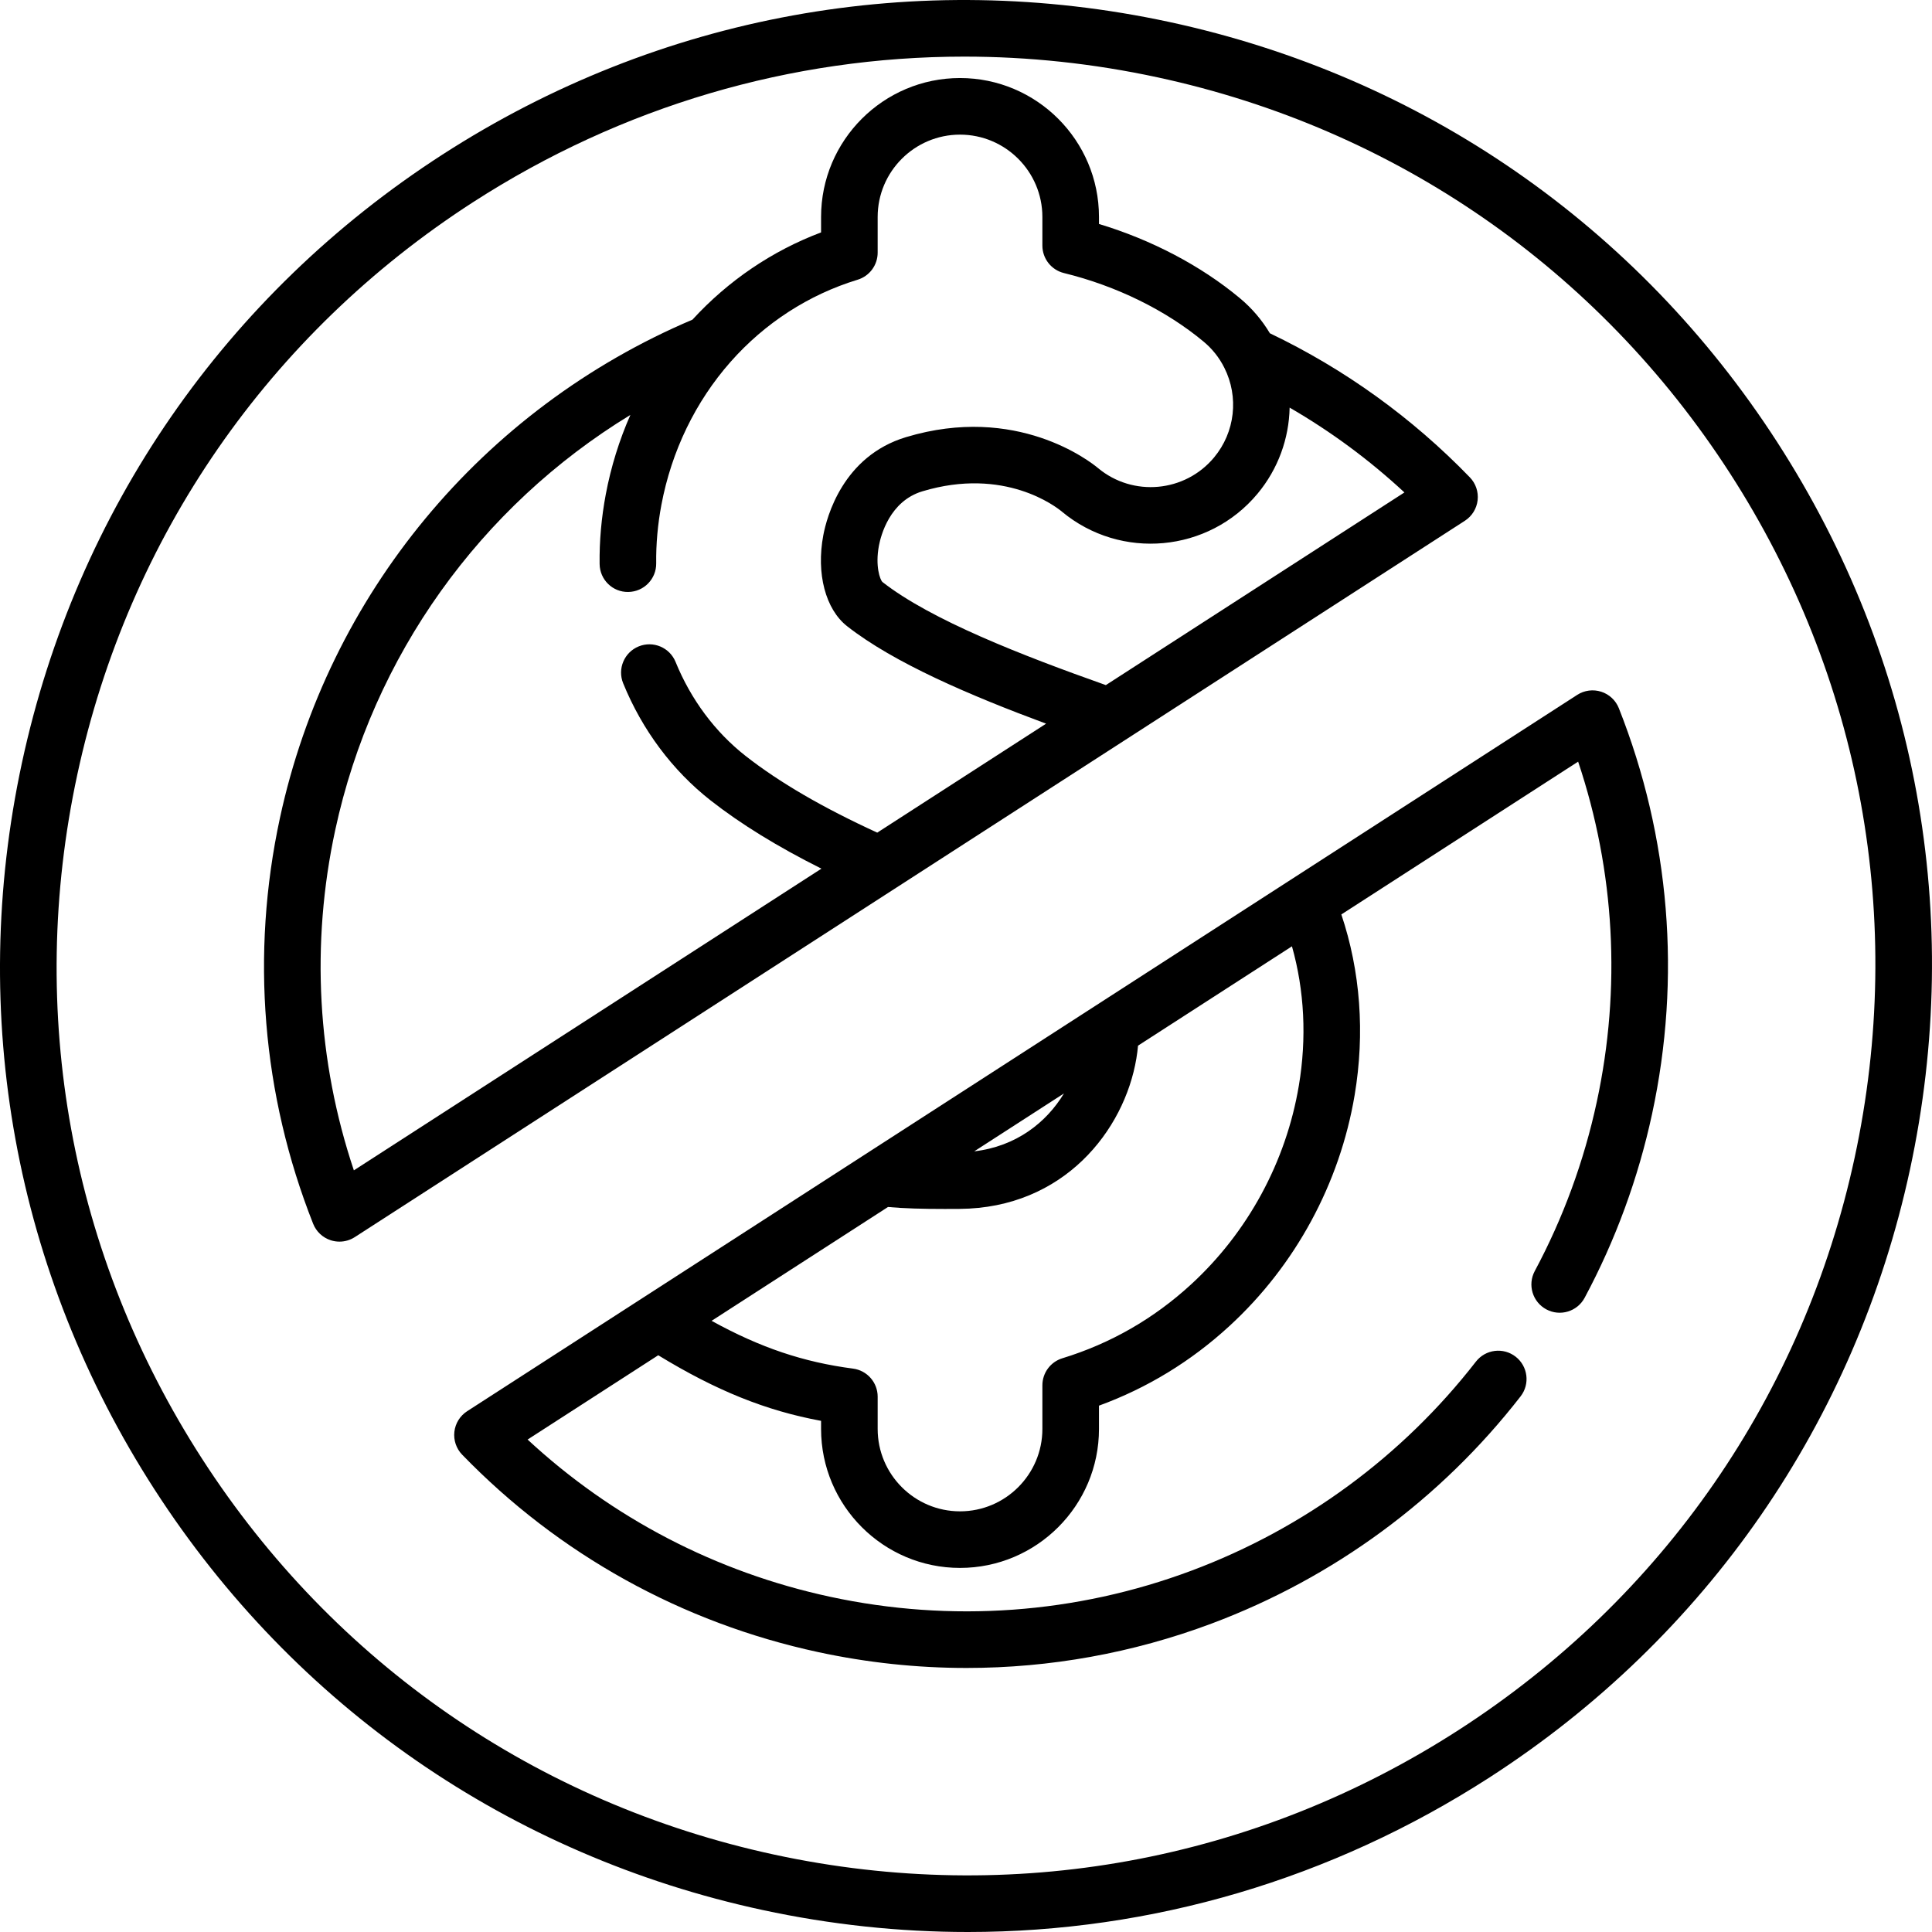
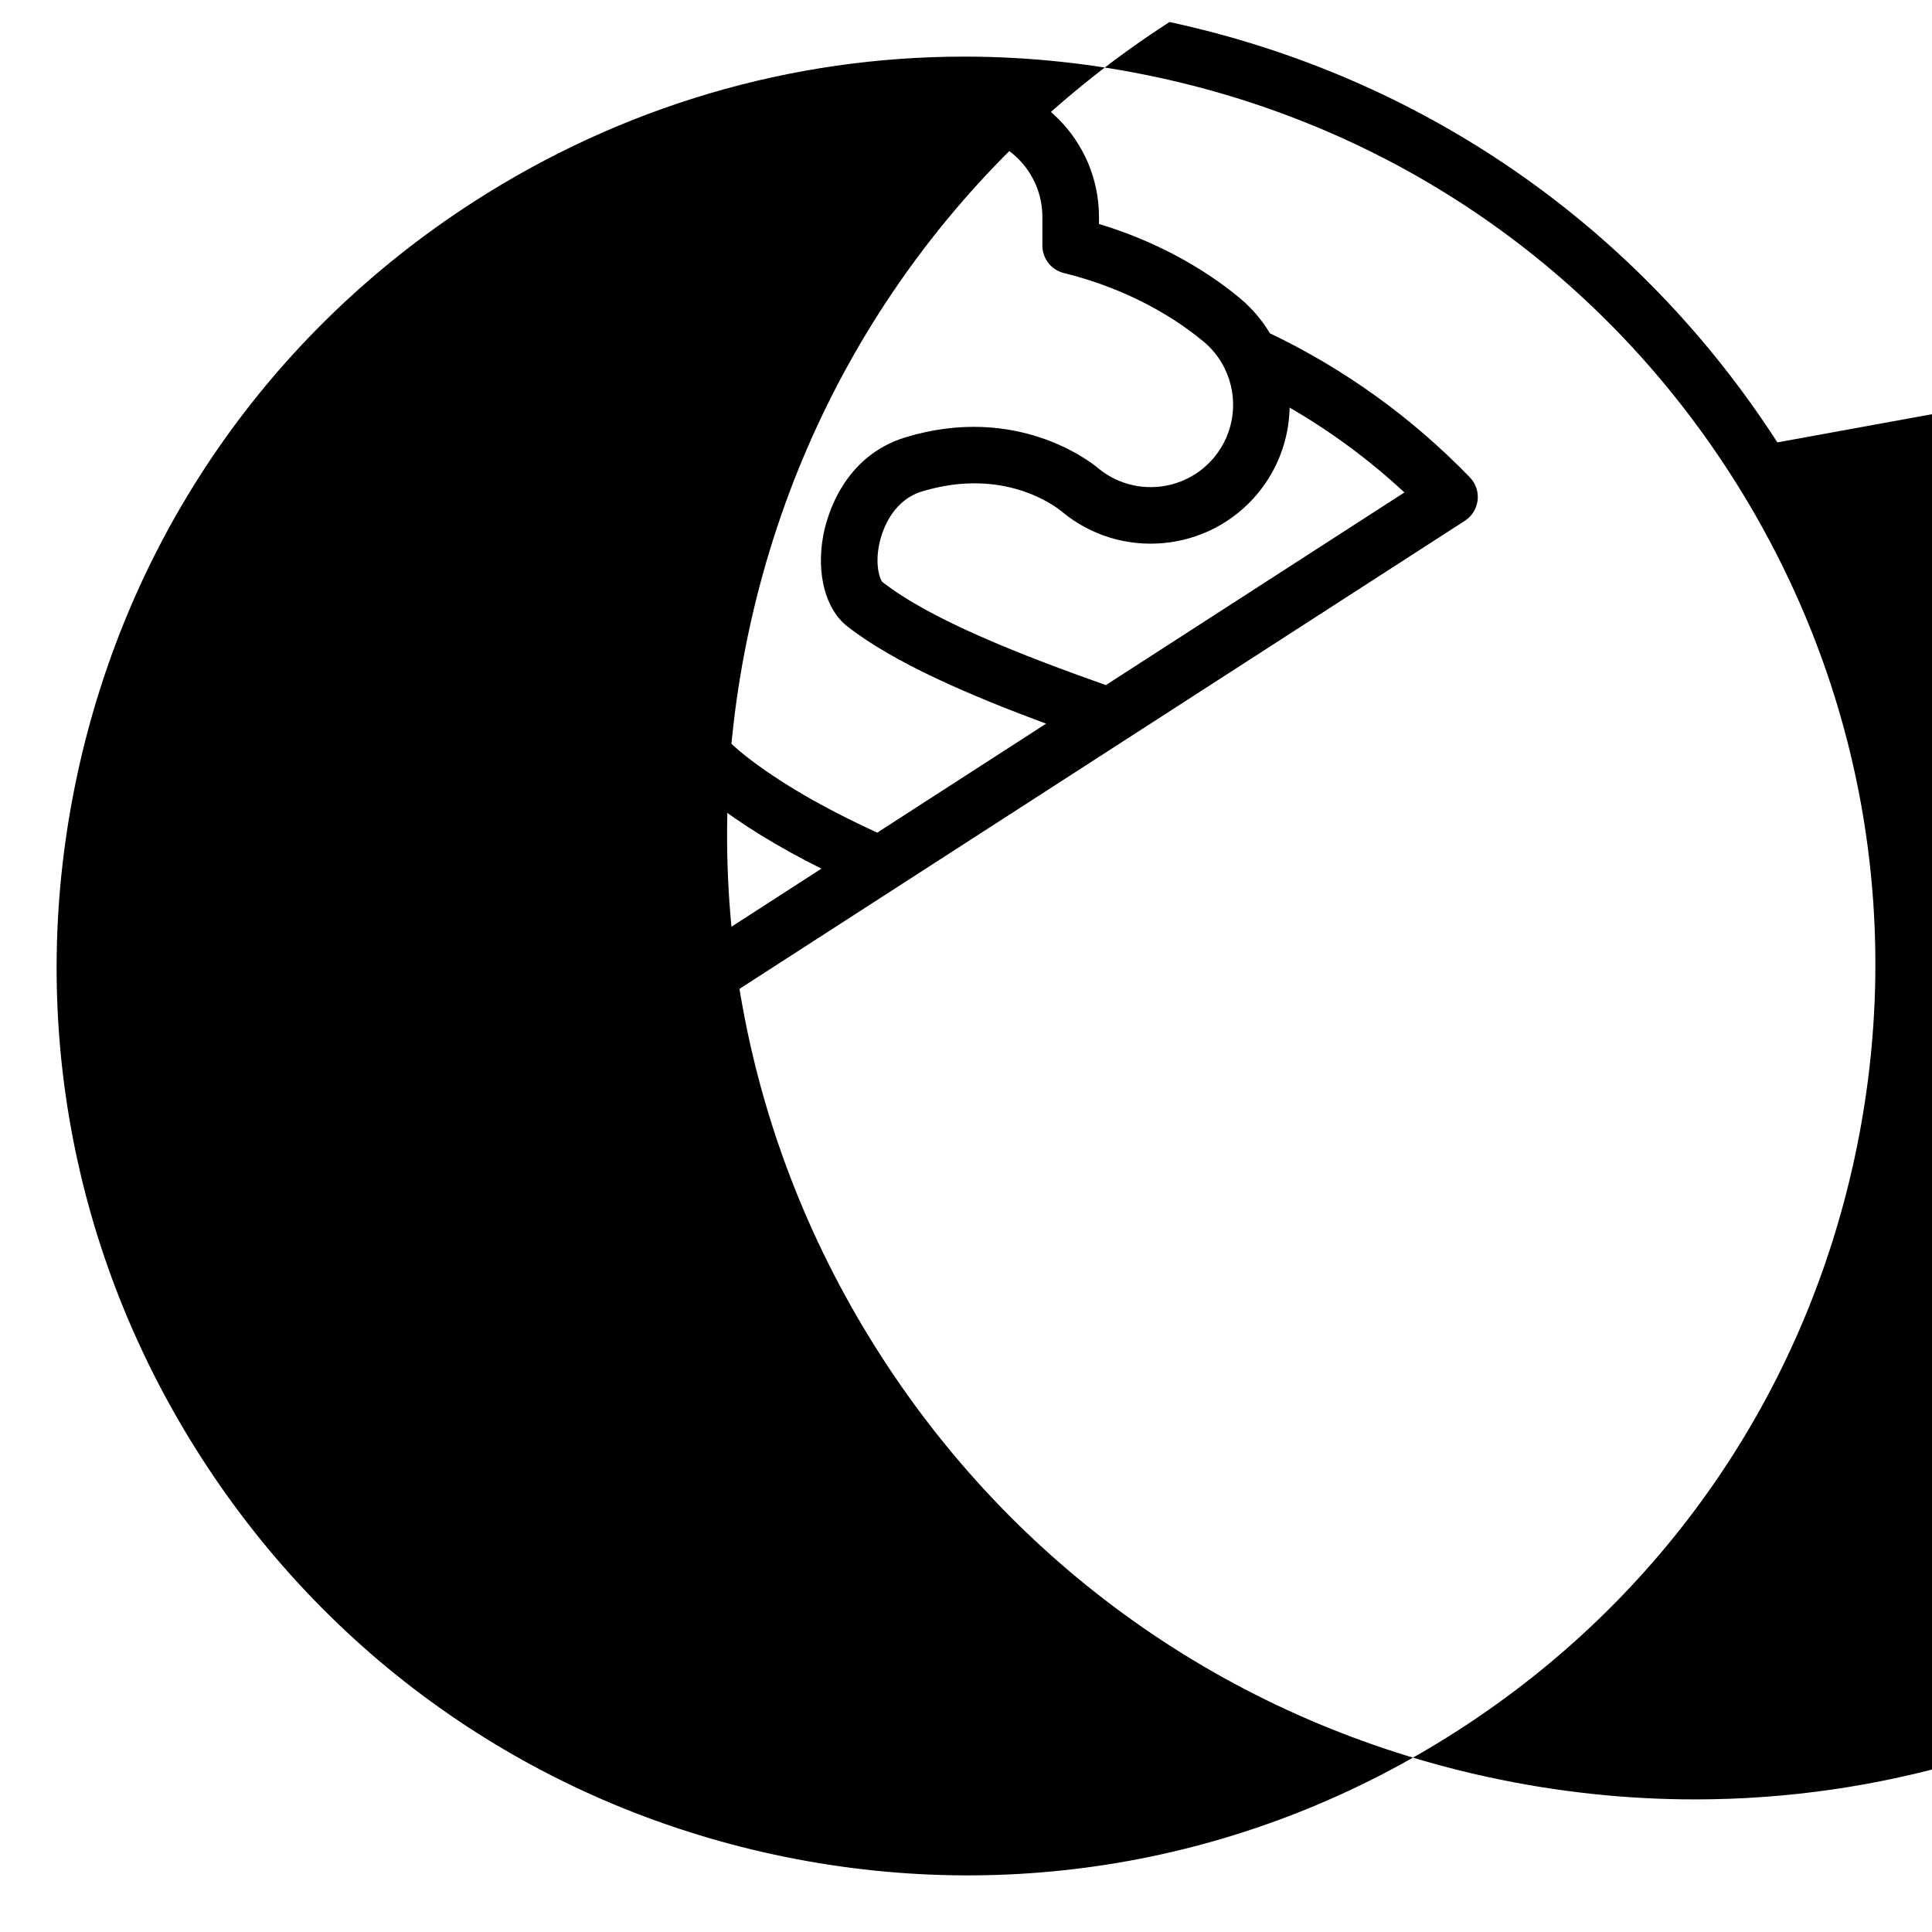
<svg xmlns="http://www.w3.org/2000/svg" id="Capa_1" enable-background="new 0 0 512 512" height="512" viewBox="0 0 512 512" width="512">
  <g>
-     <path d="m424.333 183.312c-2.138-.686-4.47-.378-6.357.84l-294.178 189.833c-1.886 1.218-3.129 3.216-3.384 5.447s.502 4.459 2.063 6.072c25.608 26.439 58.225 44.53 94.325 52.316 13.029 2.809 26.215 4.206 39.357 4.206 22.073 0 44.022-3.94 64.889-11.751 32.405-12.13 60.734-32.954 81.924-60.222 2.542-3.27 1.951-7.981-1.319-10.523-3.272-2.541-7.981-1.951-10.523 1.32-19.485 25.073-45.536 44.222-75.339 55.378-30.597 11.453-63.734 13.85-95.826 6.93-30.178-6.509-57.704-20.845-80.145-41.661l34.62-22.34c15.343 9.358 28.483 14.674 43.153 17.384v2.146c0 20.308 16.517 36.829 36.819 36.829 20.308 0 36.829-16.521 36.829-36.829v-6.173c12.794-4.672 24.403-11.755 34.569-21.101 17.464-16.034 29.248-37.766 33.183-61.191 2.759-16.414 1.531-32.836-3.524-47.883l62.753-40.495c9.725 29.025 11.447 60.014 4.938 90.193-3.387 15.707-8.917 30.784-16.434 44.812-1.957 3.651-.583 8.196 3.068 10.152 3.649 1.956 8.195.582 10.151-3.068 8.179-15.263 14.193-31.66 17.875-48.734 7.787-36.102 4.743-73.276-8.805-107.505-.826-2.088-2.545-3.696-4.682-4.382zm-142.377 106.464c-4.657 7.705-12.65 14.037-23.774 15.341zm62.245-2.04c-3.384 20.15-13.519 38.841-28.539 52.632-9.893 9.096-21.371 15.684-34.114 19.582-3.153.964-5.306 3.874-5.306 7.171v11.566c0 12.038-9.794 21.831-21.831 21.831-12.032 0-21.821-9.793-21.821-21.831v-8.557c0-3.766-2.794-6.948-6.529-7.436-13.087-1.709-24.527-5.521-37.481-12.663l46.749-30.167c4.359.395 9.213.519 15.062.519 1.247 0 2.54-.005 3.881-.015 27.644-.189 43.68-20.804 46.876-39.854.193-1.128.336-2.267.443-3.41l40.79-26.322c3.304 11.703 3.946 24.309 1.82 36.954z" />
-     <path d="m471.026 117.239c-37.065-57.436-94.277-97.001-161.098-111.405s-135.253-1.925-192.688 35.14c-57.437 37.065-97.002 94.277-111.407 161.098s-1.924 135.252 35.141 192.688c37.066 57.437 94.278 97.001 161.098 111.406 18.112 3.904 36.338 5.833 54.436 5.833 48.67 0 96.385-13.955 138.253-40.974 57.436-37.065 97.002-94.277 111.406-161.097s1.924-135.252-35.141-192.689zm20.478 189.528c-13.56 62.904-50.806 116.764-104.877 151.656-54.07 34.894-118.492 46.642-181.396 33.081-62.903-13.56-116.763-50.806-151.656-104.877-34.892-54.071-46.641-118.491-33.08-181.395 13.56-62.904 50.806-116.764 104.877-151.656 39.417-25.437 84.328-38.573 130.149-38.573 17.034 0 34.2 1.817 51.247 5.492 62.903 13.56 116.763 50.806 151.656 104.877 34.893 54.07 46.641 118.491 33.08 181.395z" />
+     <path d="m471.026 117.239c-37.065-57.436-94.277-97.001-161.098-111.405c-57.437 37.065-97.002 94.277-111.407 161.098s-1.924 135.252 35.141 192.688c37.066 57.437 94.278 97.001 161.098 111.406 18.112 3.904 36.338 5.833 54.436 5.833 48.67 0 96.385-13.955 138.253-40.974 57.436-37.065 97.002-94.277 111.406-161.097s1.924-135.252-35.141-192.689zm20.478 189.528c-13.56 62.904-50.806 116.764-104.877 151.656-54.07 34.894-118.492 46.642-181.396 33.081-62.903-13.56-116.763-50.806-151.656-104.877-34.892-54.071-46.641-118.491-33.08-181.395 13.56-62.904 50.806-116.764 104.877-151.656 39.417-25.437 84.328-38.573 130.149-38.573 17.034 0 34.2 1.817 51.247 5.492 62.903 13.56 116.763 50.806 151.656 104.877 34.893 54.07 46.641 118.491 33.08 181.395z" />
    <path d="m391.586 132.568c.256-2.23-.501-4.458-2.063-6.071-15.358-15.86-33.18-28.689-52.993-38.18-2.121-3.548-4.805-6.693-8.017-9.351-10.29-8.563-23.353-15.415-37.273-19.611v-1.855c0-20.302-16.521-36.819-36.829-36.819-20.302 0-36.819 16.517-36.819 36.819v4.092c-12.947 4.876-24.616 12.79-34.087 23.123-55.754 23.655-96.567 72.9-109.325 132.087-7.787 36.102-4.743 73.276 8.805 107.505.826 2.088 2.545 3.695 4.682 4.381.749.24 1.521.358 2.291.358 1.427 0 2.84-.407 4.066-1.198l294.178-189.834c1.886-1.217 3.128-3.216 3.384-5.446zm-297.807 177.588c-9.725-29.025-11.447-60.014-4.937-90.194 9.952-46.176 38.48-85.776 78.216-110.003-2.942 6.674-5.139 13.729-6.517 21.035-1.164 6.176-1.715 12.393-1.637 18.477.052 4.141 3.435 7.476 7.593 7.404 4.141-.052 7.456-3.452 7.403-7.593-.063-5.092.4-10.311 1.38-15.509 2.685-14.231 9.016-27.321 18.308-37.856 9.086-10.304 20.736-17.838 33.69-21.788 3.156-.962 5.312-3.874 5.312-7.173v-9.457c0-12.032 9.789-21.821 21.821-21.821 12.038 0 21.831 9.789 21.831 21.821v7.578c0 3.455 2.36 6.462 5.715 7.284 13.865 3.396 26.992 9.836 36.977 18.145 2.315 1.918 4.168 4.244 5.515 6.929 3.919 7.771 2.857 17.11-2.708 23.794-7.7 9.254-21.492 10.521-30.737 2.828-2.122-1.771-21.583-17.045-50.905-8.209-16.744 5.051-21.009 21.181-21.918 26.01-1.904 10.14.579 19.6 6.321 24.098 12.418 9.739 32.651 18.38 52.726 25.823l-44.747 28.875c-14.51-6.656-25.967-13.33-34.918-20.344-8.065-6.331-14.472-14.939-18.528-24.891-1.563-3.836-5.939-5.678-9.774-4.115s-5.678 5.939-4.115 9.775c5.036 12.362 13.044 23.092 23.161 31.034 8.012 6.277 17.695 12.244 29.379 18.089zm199.283-128.597c-22.165-7.859-46.326-17.227-59.242-27.352-.578-.605-1.921-4.139-.899-9.579.514-2.723 2.859-11.813 11.508-14.421 21.808-6.573 35.479 4.124 36.975 5.372 15.609 12.989 38.876 10.854 51.865-4.755 5.458-6.555 8.33-14.624 8.498-22.802 10.936 6.328 21.113 13.843 30.419 22.48z" />
  </g>
</svg>